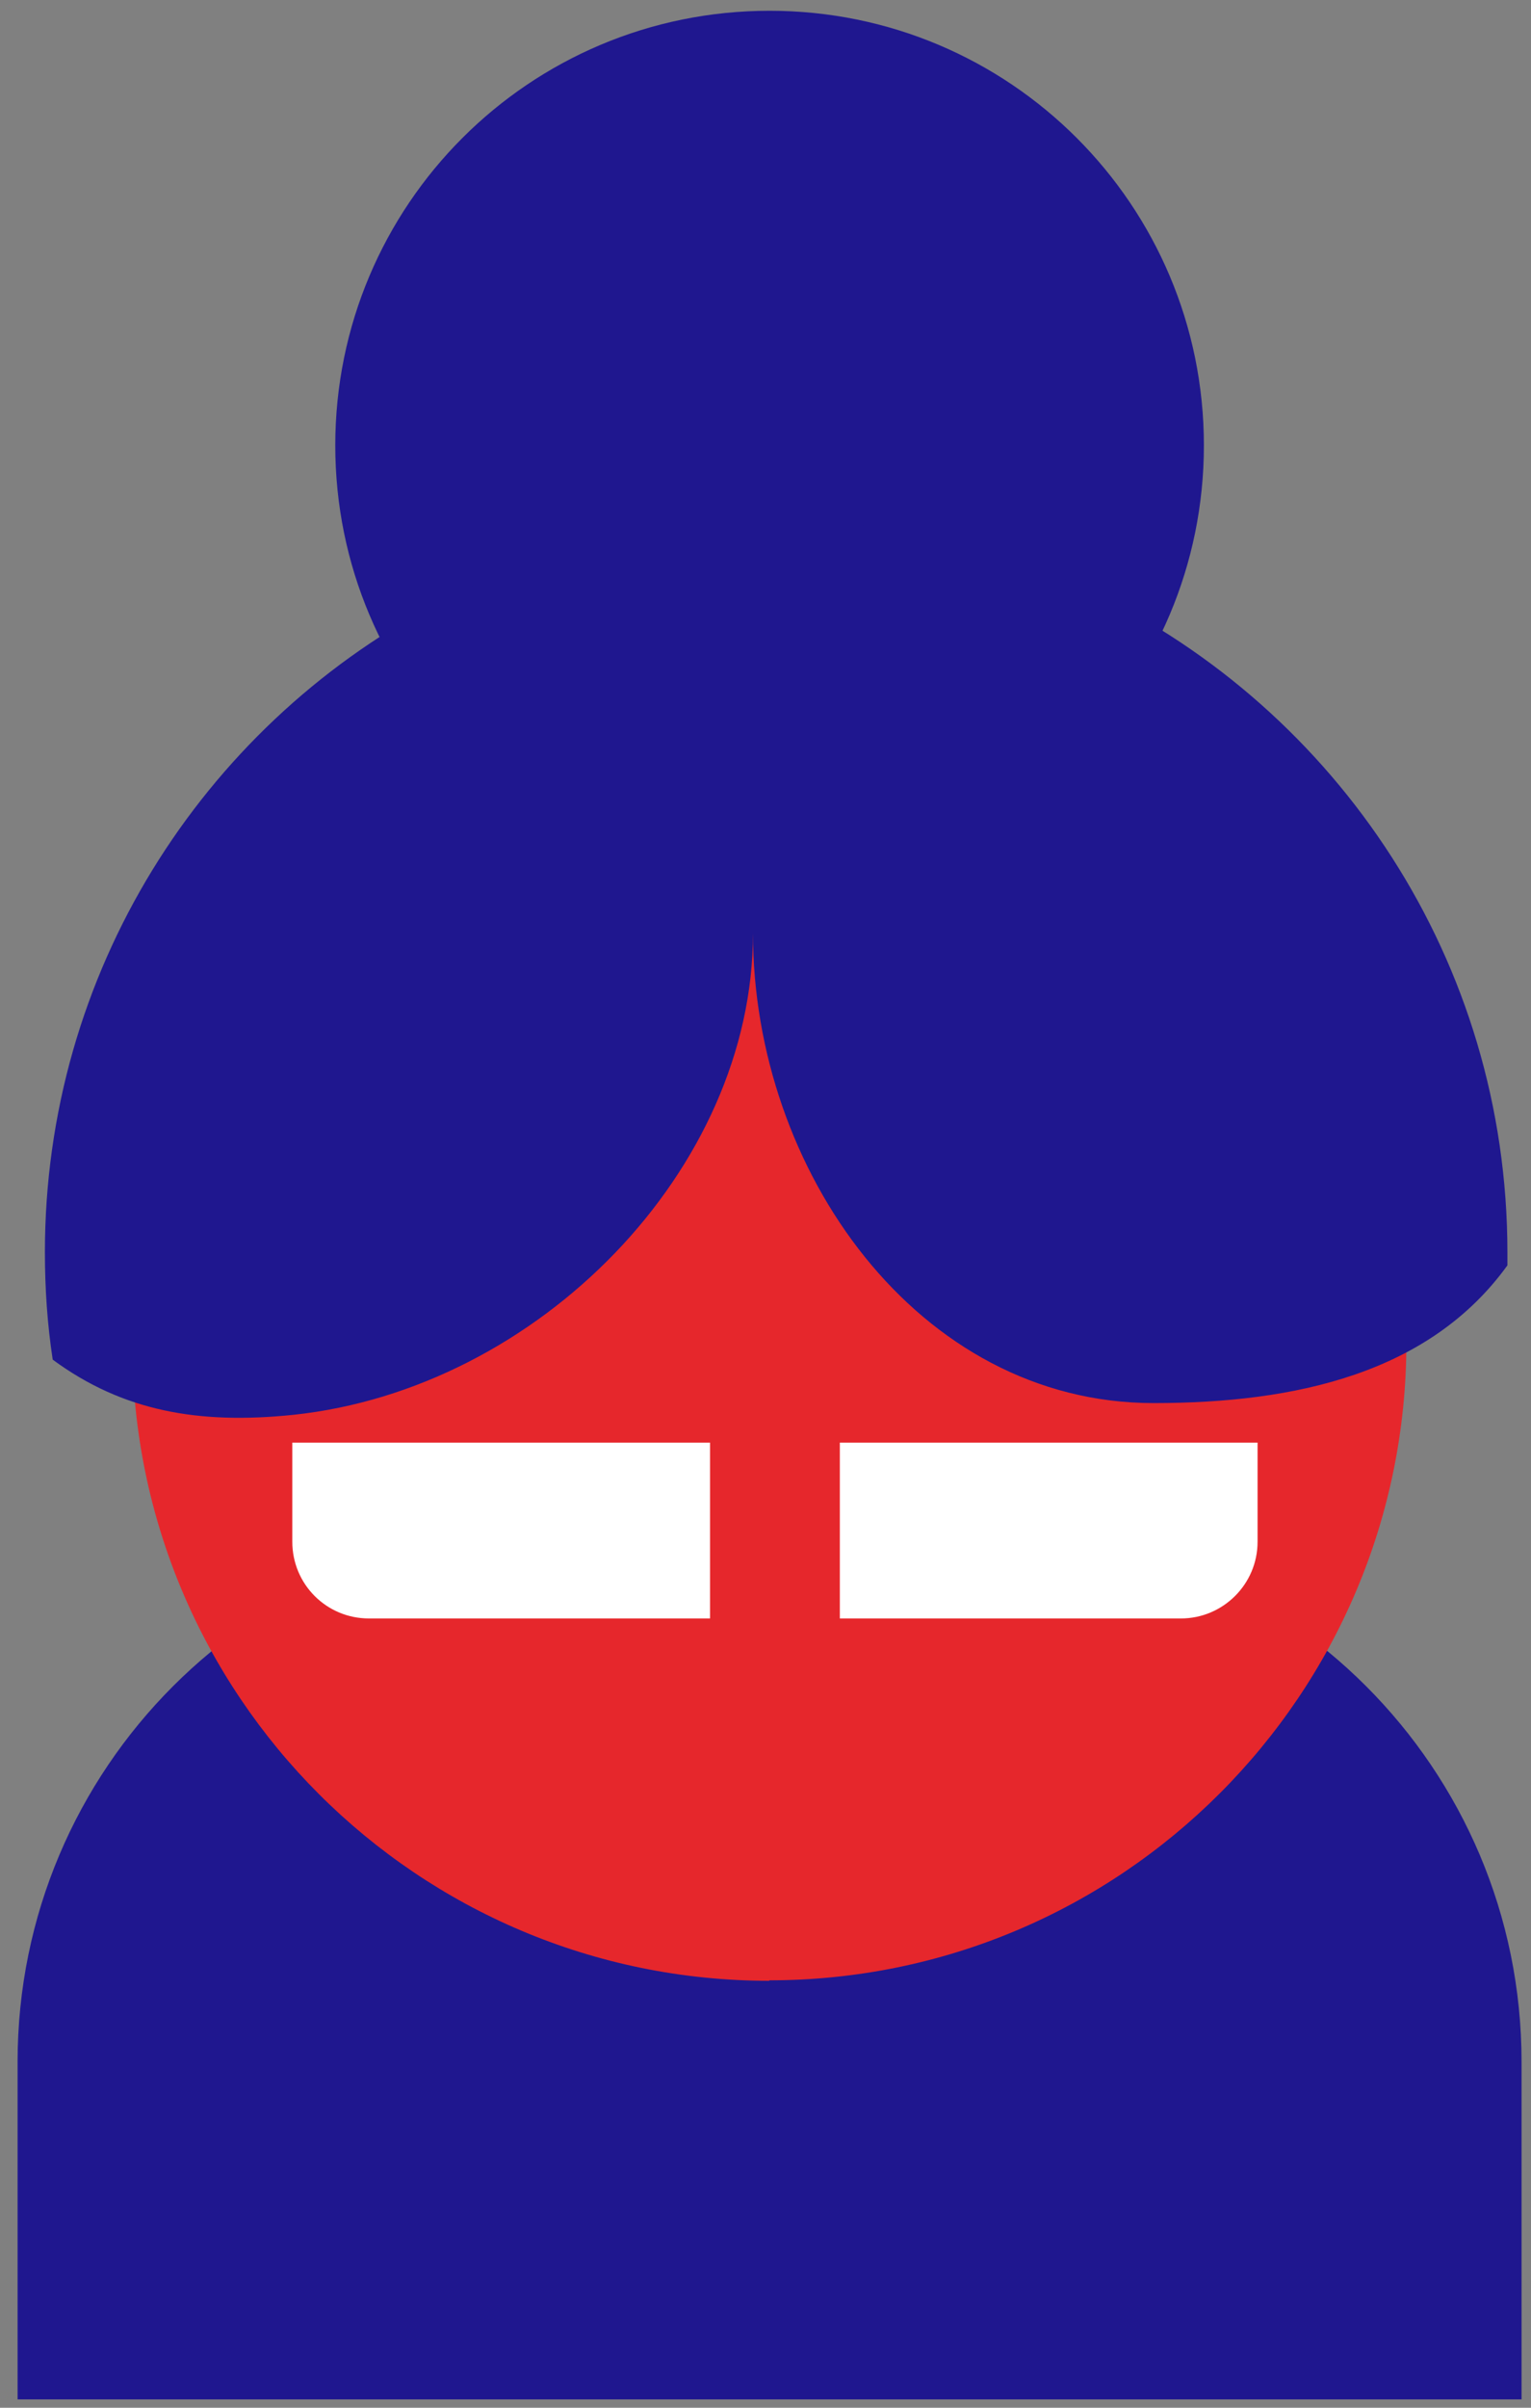
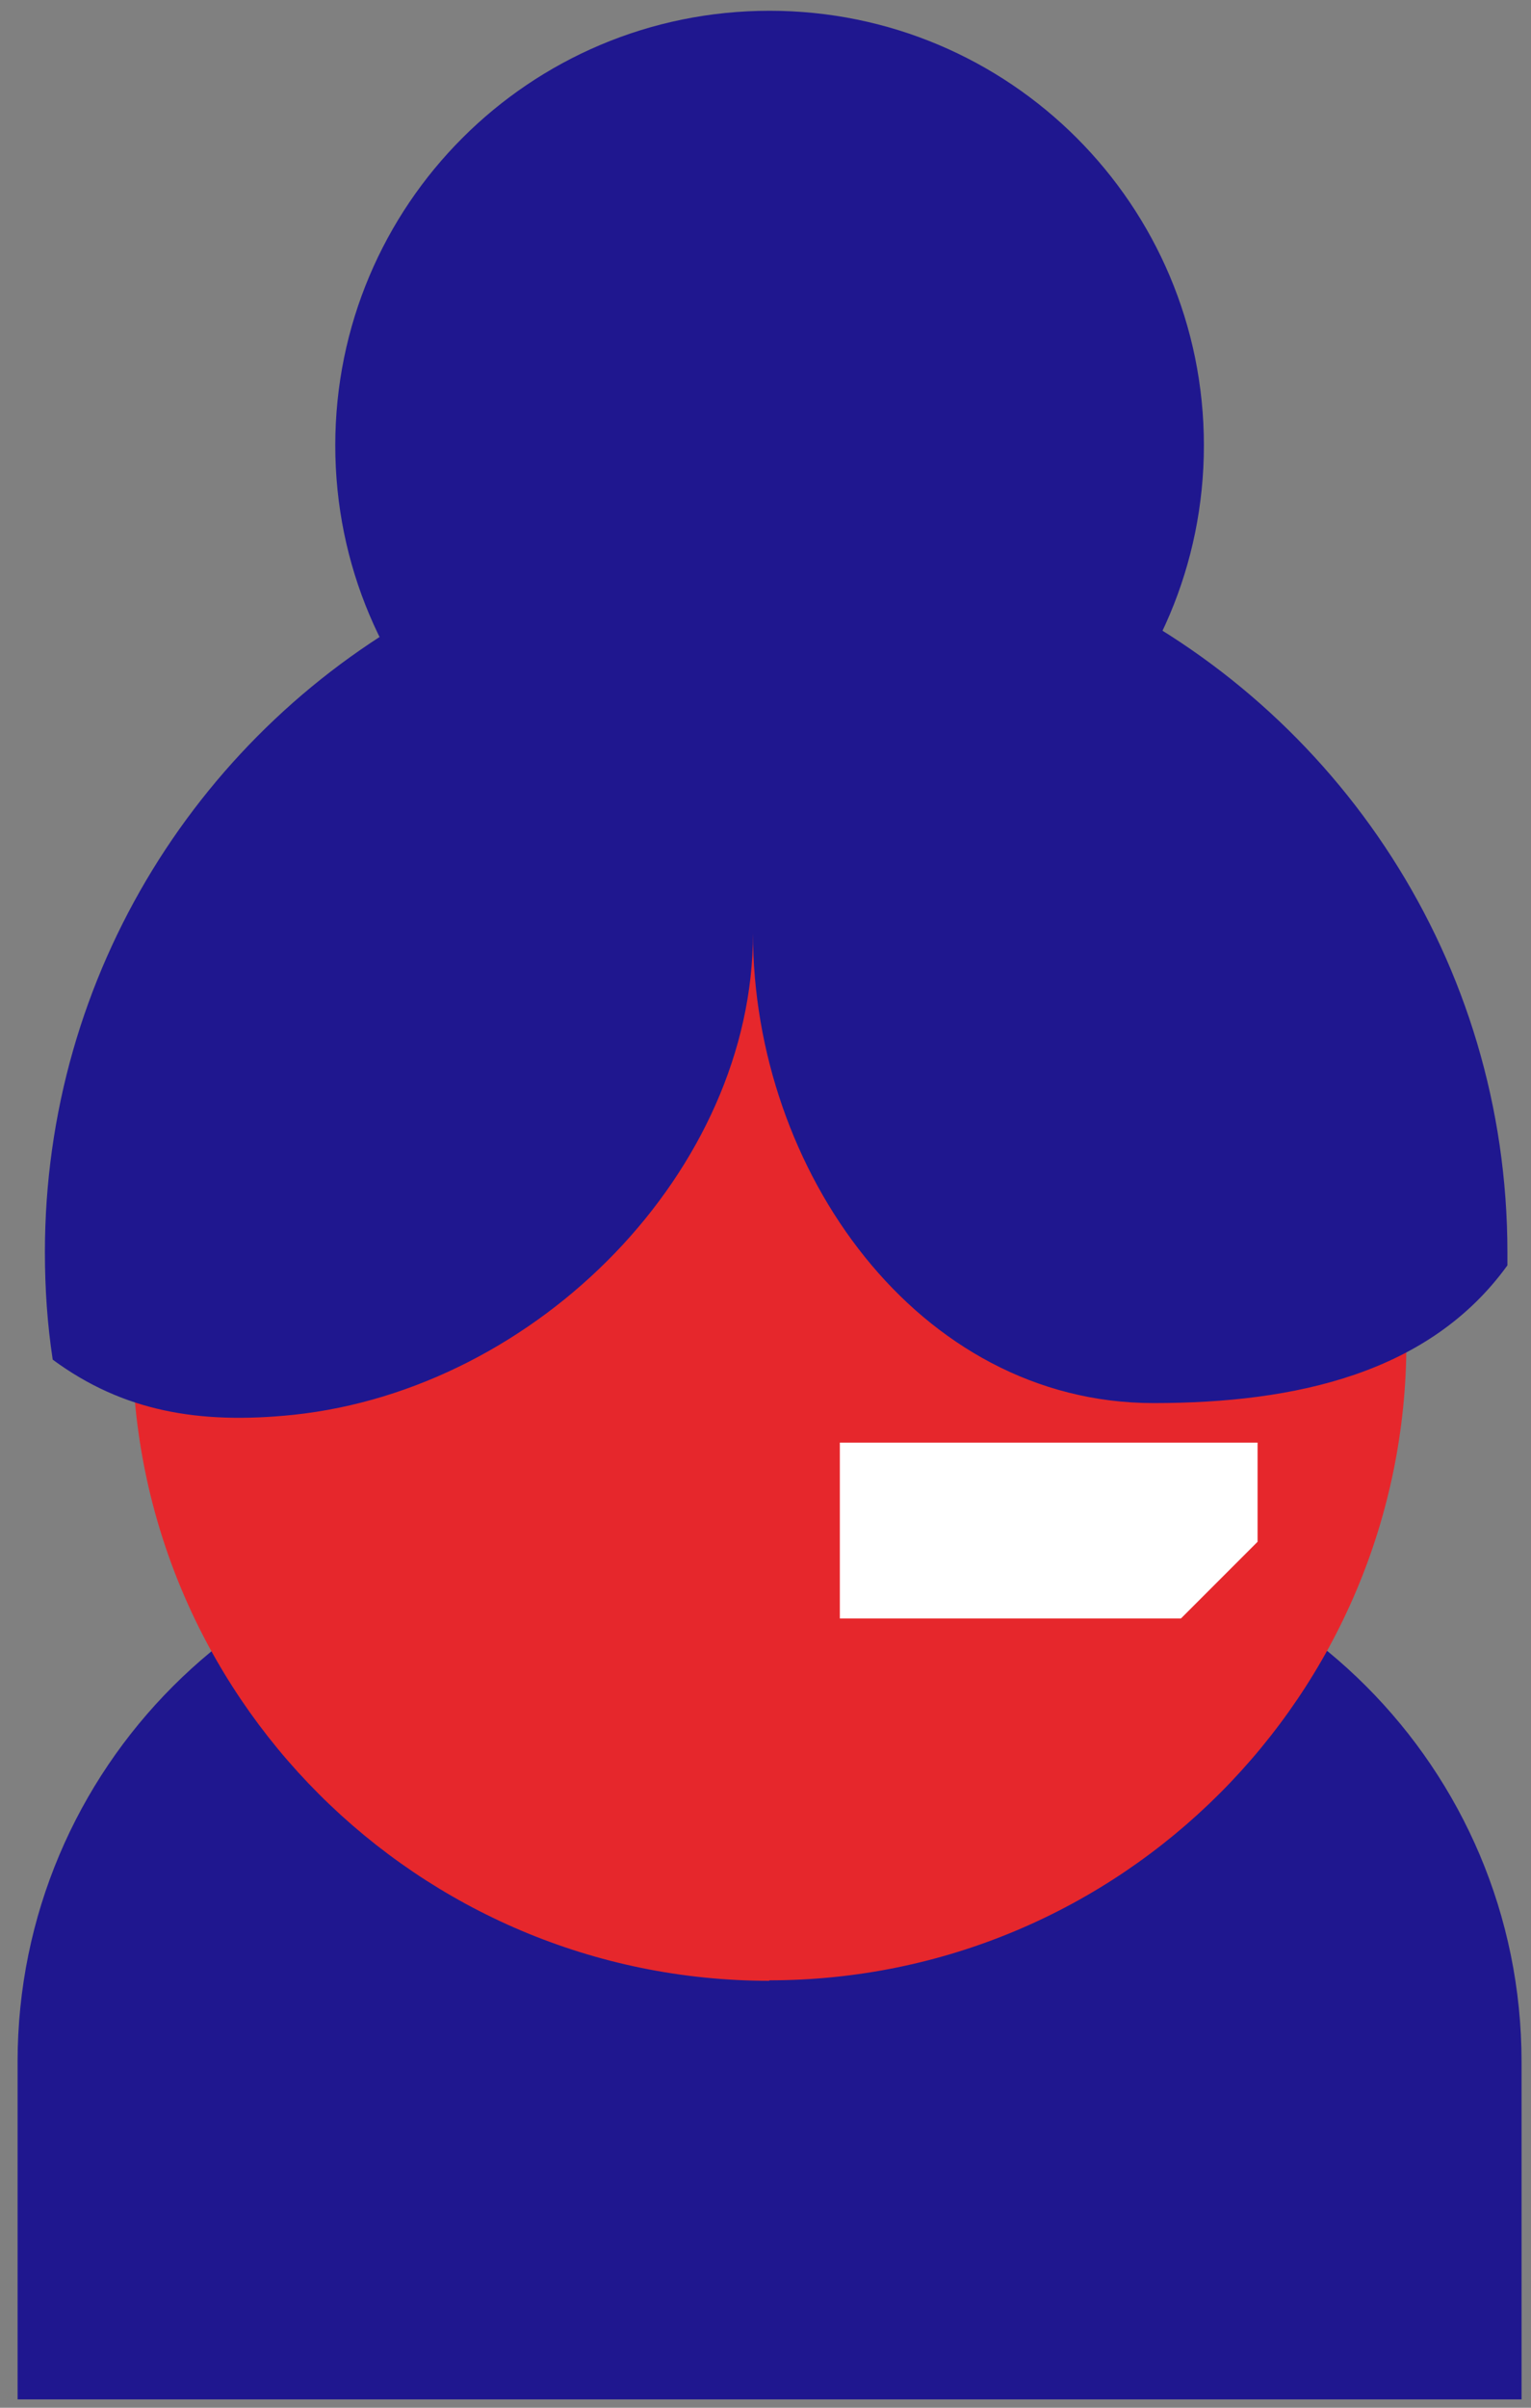
<svg xmlns="http://www.w3.org/2000/svg" width="70" height="110" viewBox="0 0 70 110" fill="none">
  <rect x="0" y="0" width="70" height="110" fill="#808080" stroke="none" />
  <path d="M69.568 109.618H0.804V94.2C0.804 80.791 11.67 69.925 25.079 69.925H45.293C58.703 69.925 69.568 80.791 69.568 94.2V109.618Z" fill="#1F178F" />
  <path d="M35.186 90.496C19.099 90.496 6.047 77.466 6.047 61.358V56.917C6.047 40.652 19.233 27.444 35.521 27.444C51.808 27.444 64.303 40.34 64.303 56.226V61.335C64.303 77.422 51.25 90.474 35.164 90.474" fill="#E6272C" />
-   <path d="M53.995 73.941H38.399V65.909H57.498V70.438C57.498 72.379 55.914 73.941 53.995 73.941Z" fill="white" />
-   <path d="M32.464 73.941H16.868C14.927 73.941 13.365 72.379 13.365 70.438V65.909H32.464V73.941Z" fill="white" />
+   <path d="M53.995 73.941H38.399V65.909H57.498V70.438Z" fill="white" />
  <path d="M55.044 20.349C55.044 31.304 46.164 40.206 35.186 40.206C24.209 40.206 15.329 31.326 15.329 20.349C15.329 9.372 24.209 0.492 35.186 0.492C46.164 0.492 55.044 9.372 55.044 20.349Z" fill="#1F178F" />
  <path d="M68.921 57.23C68.921 57.431 68.921 57.632 68.921 57.81C65.374 62.719 59.283 64.102 52.745 64.102C41.947 64.102 34.428 53.437 34.428 42.639C34.428 53.437 24.61 63.455 13.41 64.638C9.104 65.084 5.623 64.482 2.41 62.117C2.165 60.51 2.053 58.881 2.053 57.208C2.053 44.423 9.238 33.29 19.791 27.668C24.477 25.169 29.809 23.763 35.476 23.763C40.653 23.763 45.561 24.945 49.934 27.043C61.157 32.442 68.921 43.91 68.921 57.208" fill="#1F178F" />
</svg>